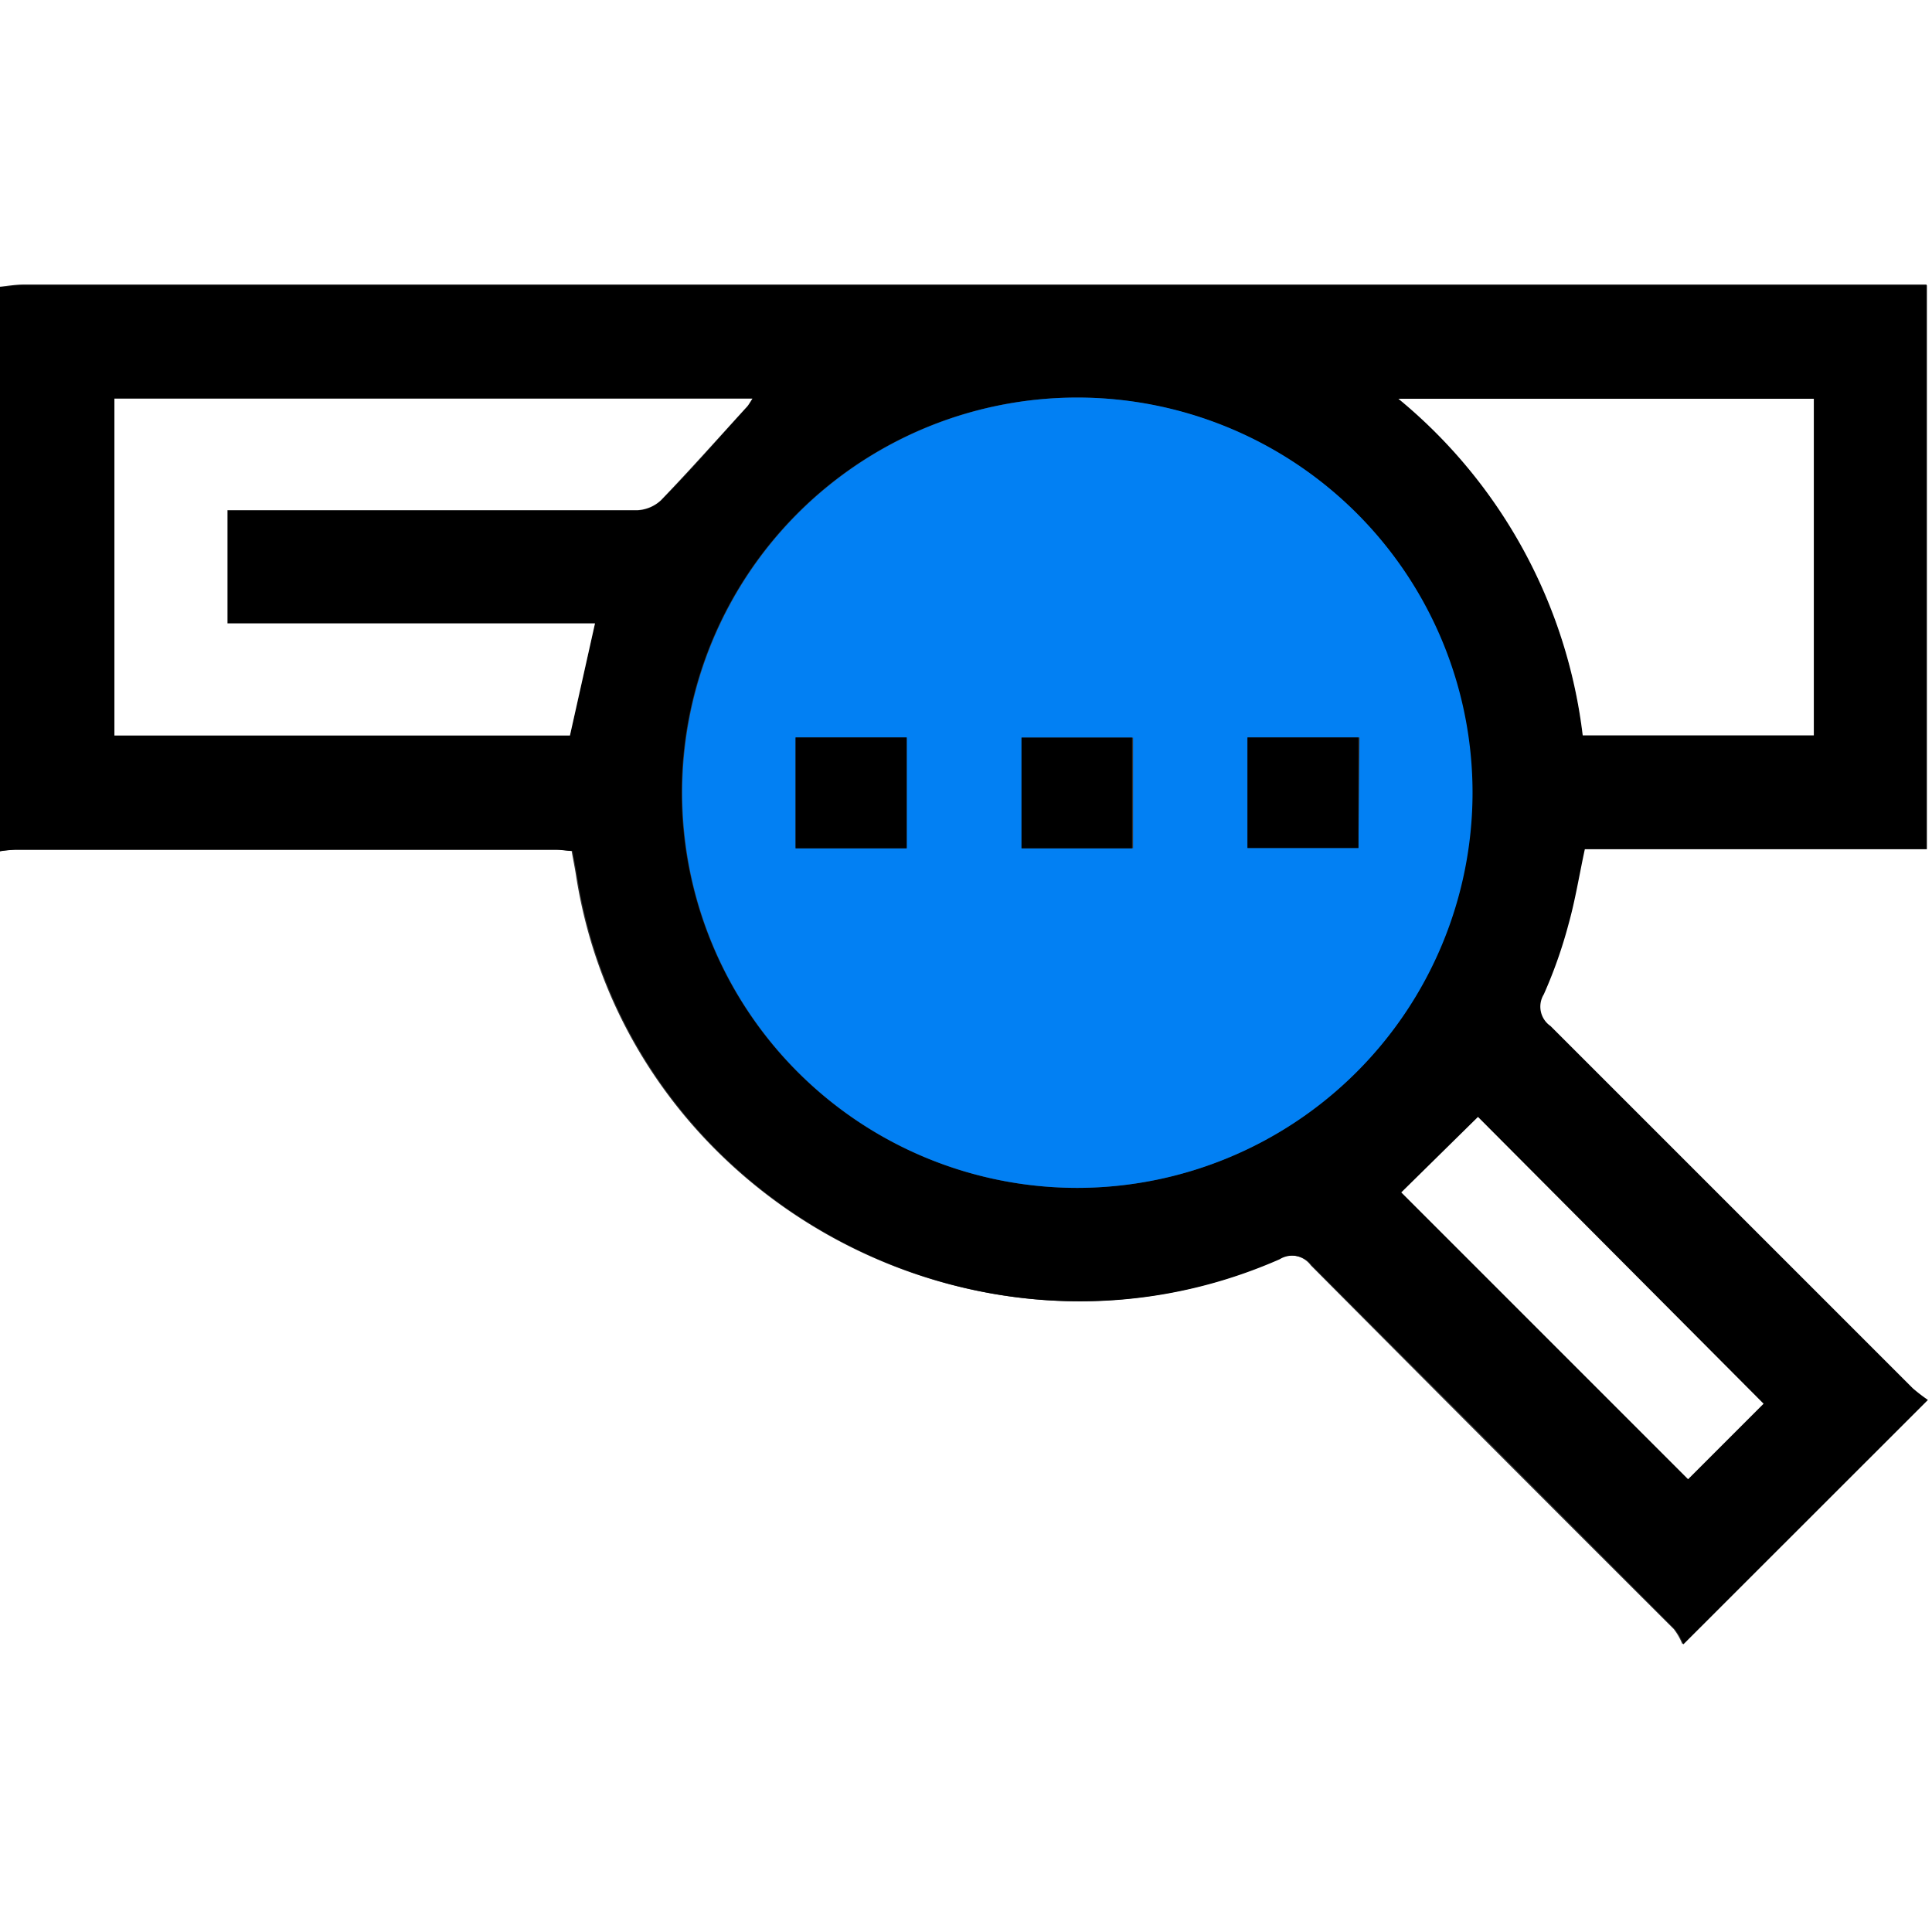
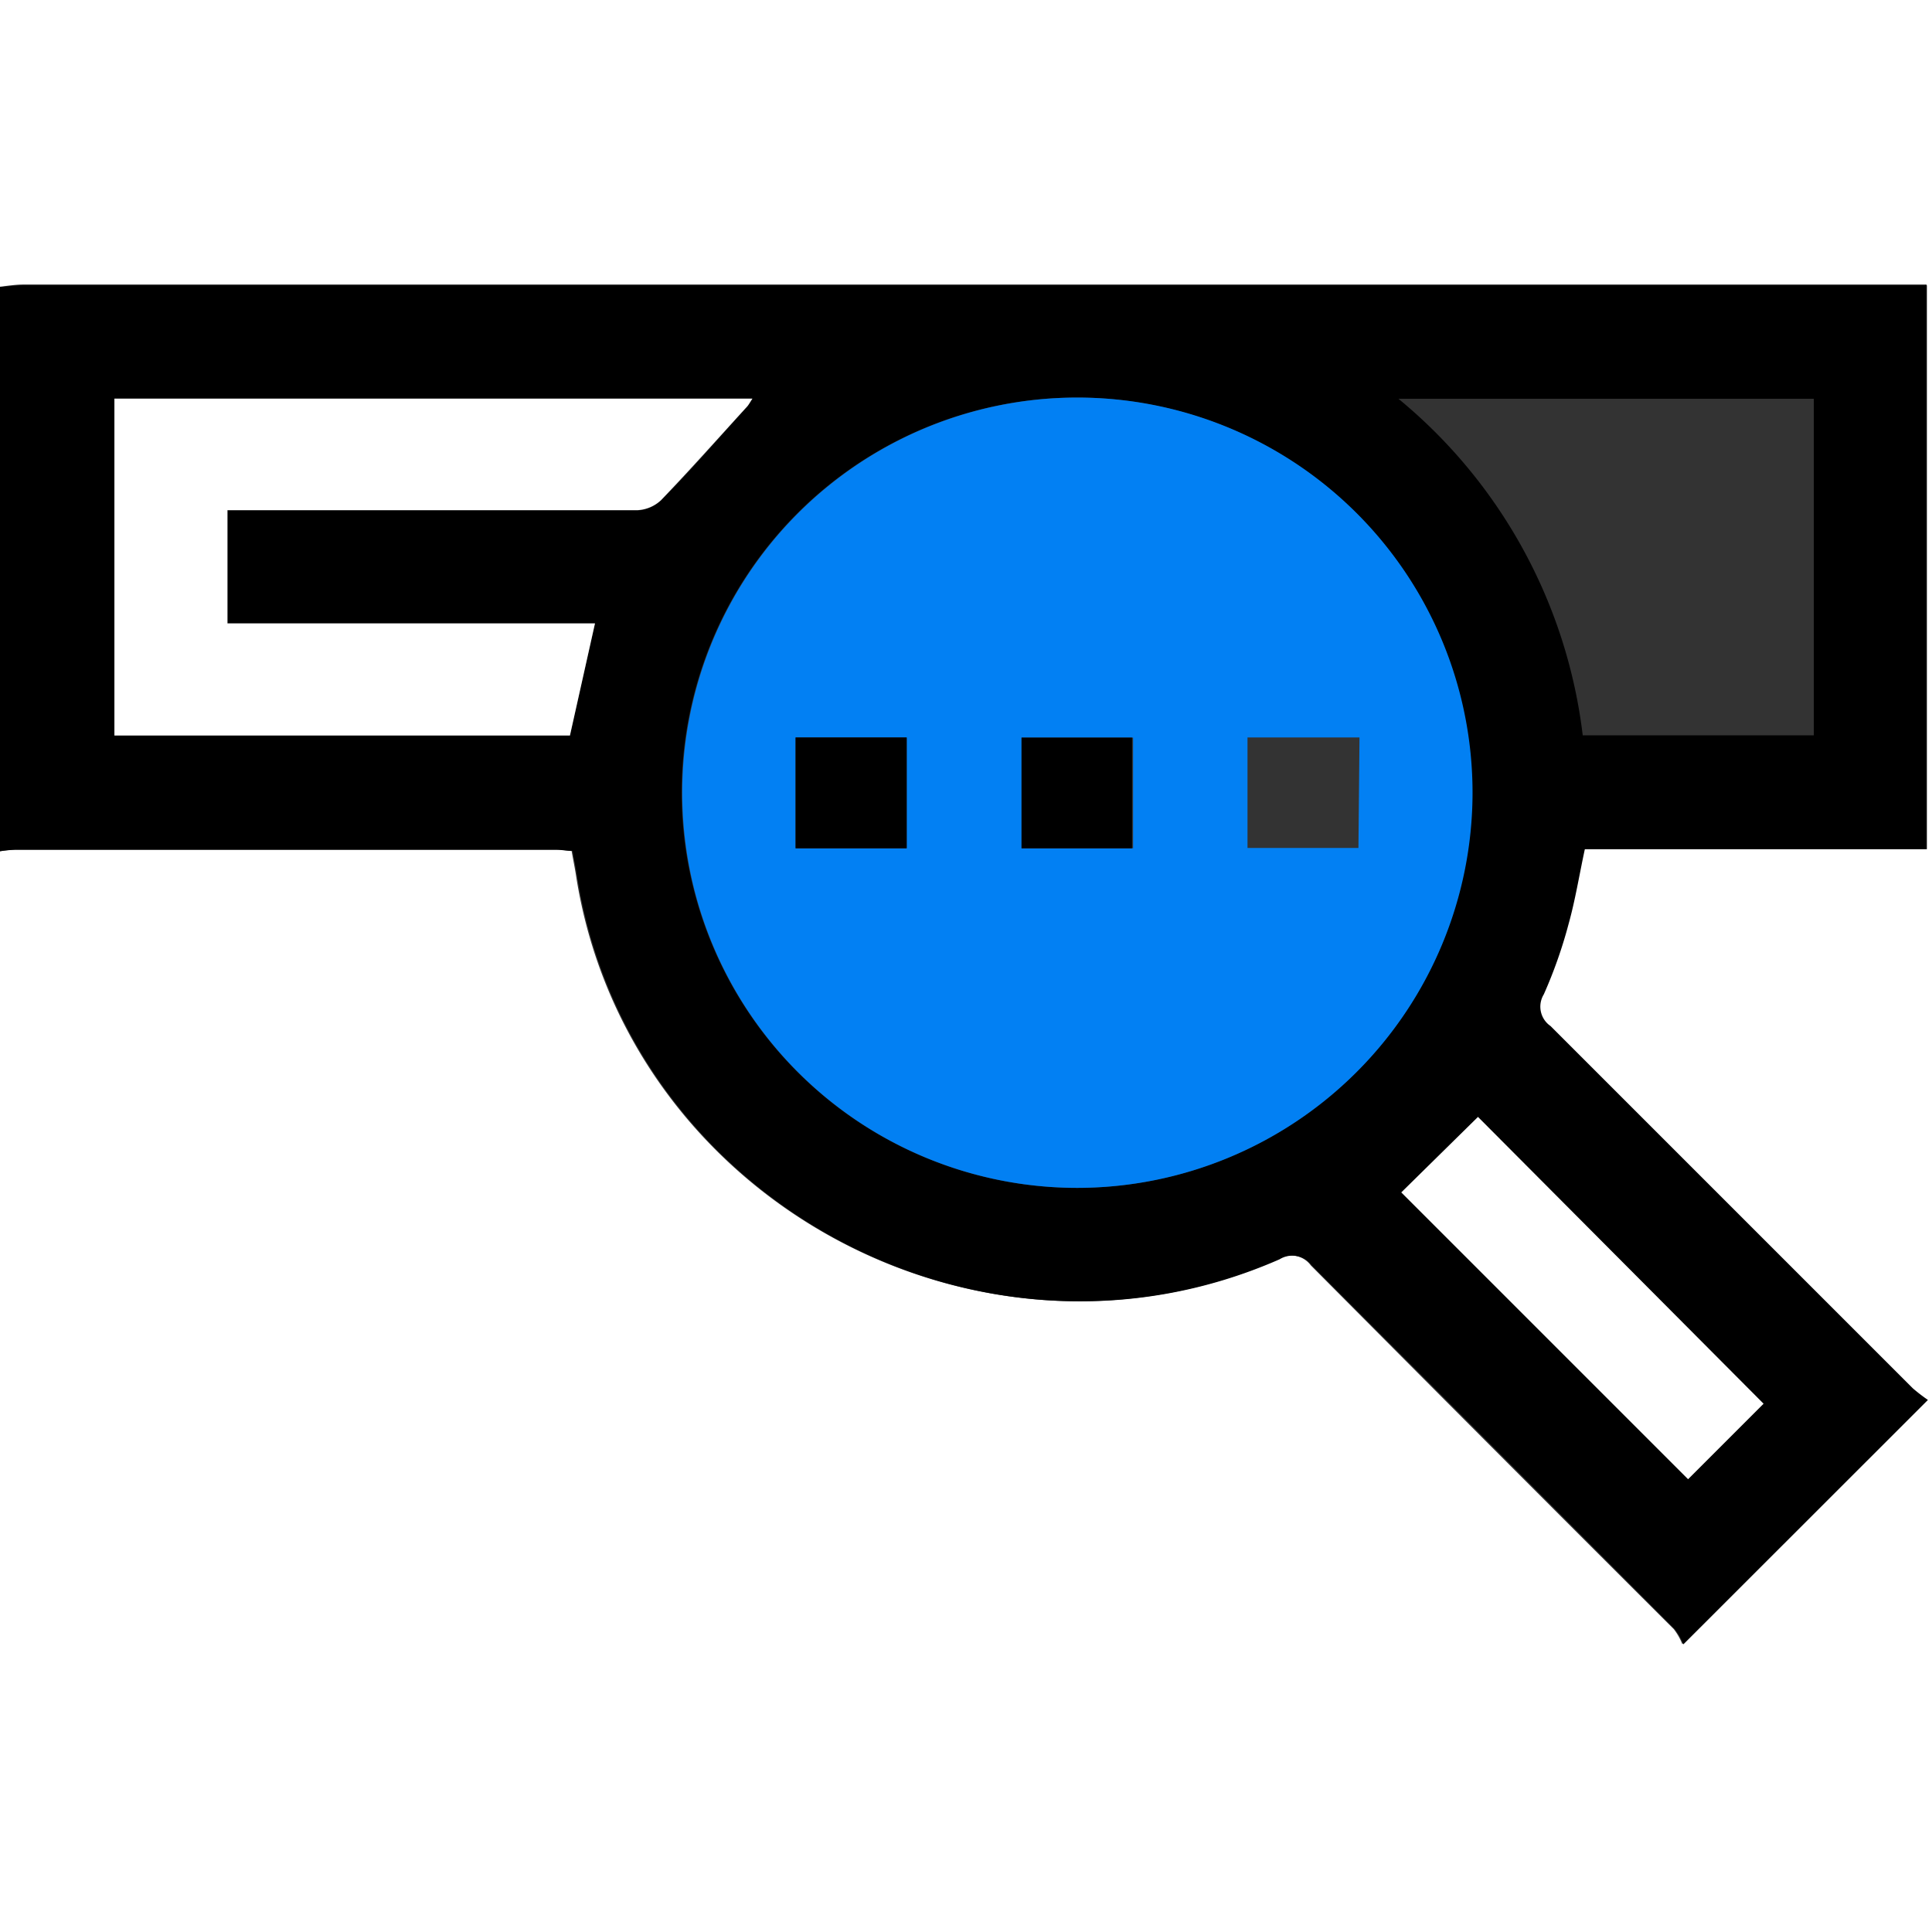
<svg xmlns="http://www.w3.org/2000/svg" viewBox="0 0 128 128">
  <rect x="0" y="0" width="128" height="128" fill="#333333" stroke="none" />
  <defs>
    <style>.cls-1{fill:#fff;}.cls-2{fill:#0280f3;}</style>
  </defs>
  <g id="Layer_2" data-name="Layer 2">
    <g id="Layer_1-2" data-name="Layer 1">
      <path class="cls-1" d="M0,19V0H128V128H0V56.39a8.14,8.14,0,0,1,1-.1h35.8c.36,0,.71.05,1.07.08.11.63.22,1.15.3,1.68,3.36,21.39,26.66,34.11,46.54,25.37a1.6,1.6,0,0,1,2.13.41q12,12.08,24.05,24.1a4.11,4.11,0,0,1,.57,1l16.2-16.19a11.56,11.56,0,0,1-1-.77q-12-12-24-24a1.56,1.56,0,0,1-.45-2.1,31.06,31.06,0,0,0,1.65-4.69c.44-1.58.7-3.22,1.07-4.93h22.71V18.85H1.48C1,18.86.49,18.93,0,19Z" />
      <path d="M0,19c.49,0,1-.1,1.48-.1H127.66V56.26H105c-.37,1.71-.63,3.35-1.07,4.93a31.06,31.06,0,0,1-1.65,4.69,1.56,1.56,0,0,0,.45,2.1q12,12,24,24a11.56,11.56,0,0,0,1,.77l-16.2,16.19a4.11,4.11,0,0,0-.57-1q-12-12.06-24.05-24.1a1.6,1.6,0,0,0-2.13-.41c-19.88,8.74-43.18-4-46.54-25.37-.08-.53-.19-1-.3-1.68-.36,0-.71-.08-1.07-.08H1a8.14,8.14,0,0,0-1,.1ZM71.36,78.7a26.18,26.18,0,1,0-26.2-26.15A26.21,26.21,0,0,0,71.36,78.7ZM15.07,41.3V33.82h1.59c8.52,0,17,0,25.56,0a2.47,2.47,0,0,0,1.57-.66c2-2,3.82-4.14,5.72-6.22.11-.13.19-.29.34-.51H7.58V48.73H37.76l1.66-7.43ZM92.65,26.42a34.13,34.13,0,0,1,12.21,22.3h15.31V26.42ZM92.84,79l19,19,5-5L97.92,74Z" />
      <path class="cls-2" d="M71.36,78.7a26.18,26.18,0,1,1,26.2-26.15A26.21,26.21,0,0,1,71.36,78.7ZM60.07,56.2V48.86H52.71V56.2Zm15,0V48.87H67.68V56.2Zm15-7.34H82.65v7.32H90Z" />
      <path class="cls-1" d="M15.07,41.3H39.42l-1.66,7.43H7.58V26.41H49.85c-.15.22-.23.38-.34.51-1.9,2.08-3.77,4.19-5.72,6.22a2.47,2.47,0,0,1-1.57.66c-8.52,0-17,0-25.56,0H15.07Z" />
-       <path class="cls-1" d="M92.65,26.42h27.52v22.3H104.86A34.13,34.13,0,0,0,92.65,26.42Z" />
      <path class="cls-1" d="M92.84,79l5.08-5,18.92,19-5,5Z" />
      <path d="M60.07,56.2H52.71V48.86h7.36Z" />
      <path d="M75,56.2H67.68V48.87H75Z" />
-       <path d="M90,48.86v7.32H82.65V48.86Z" />
+       <path d="M90,48.86v7.32V48.86Z" />
    </g>
  </g>
</svg>